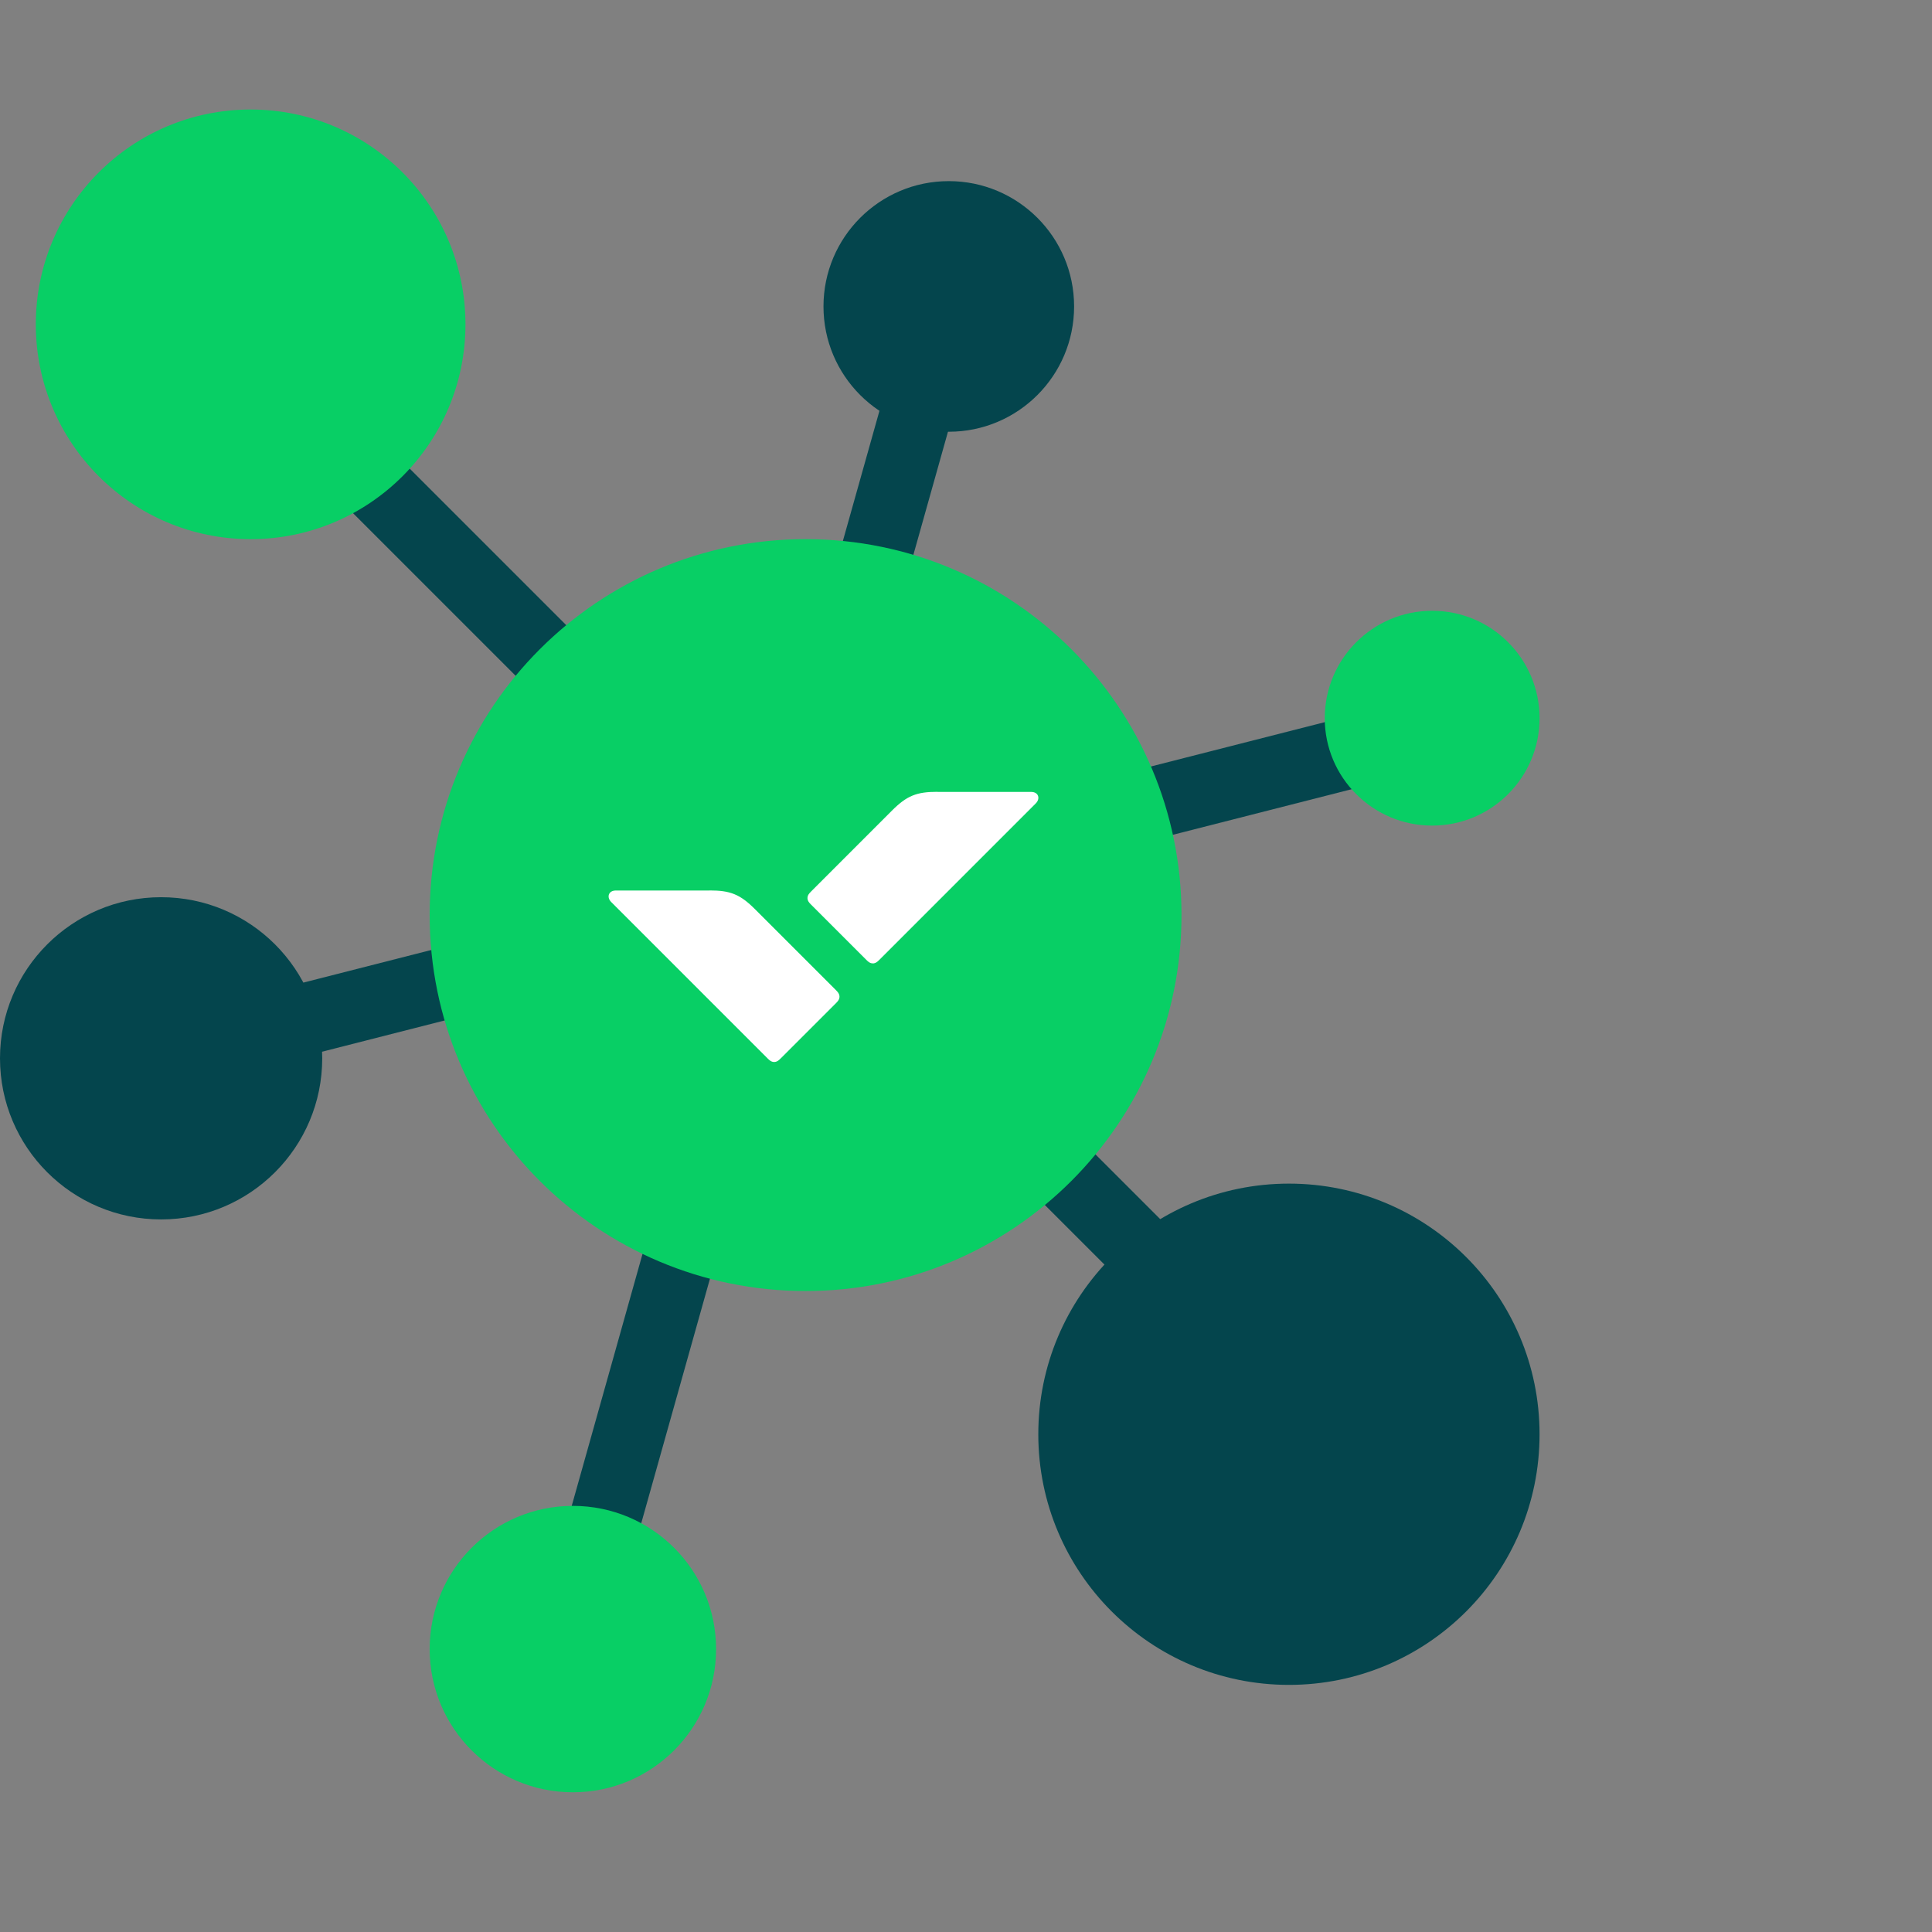
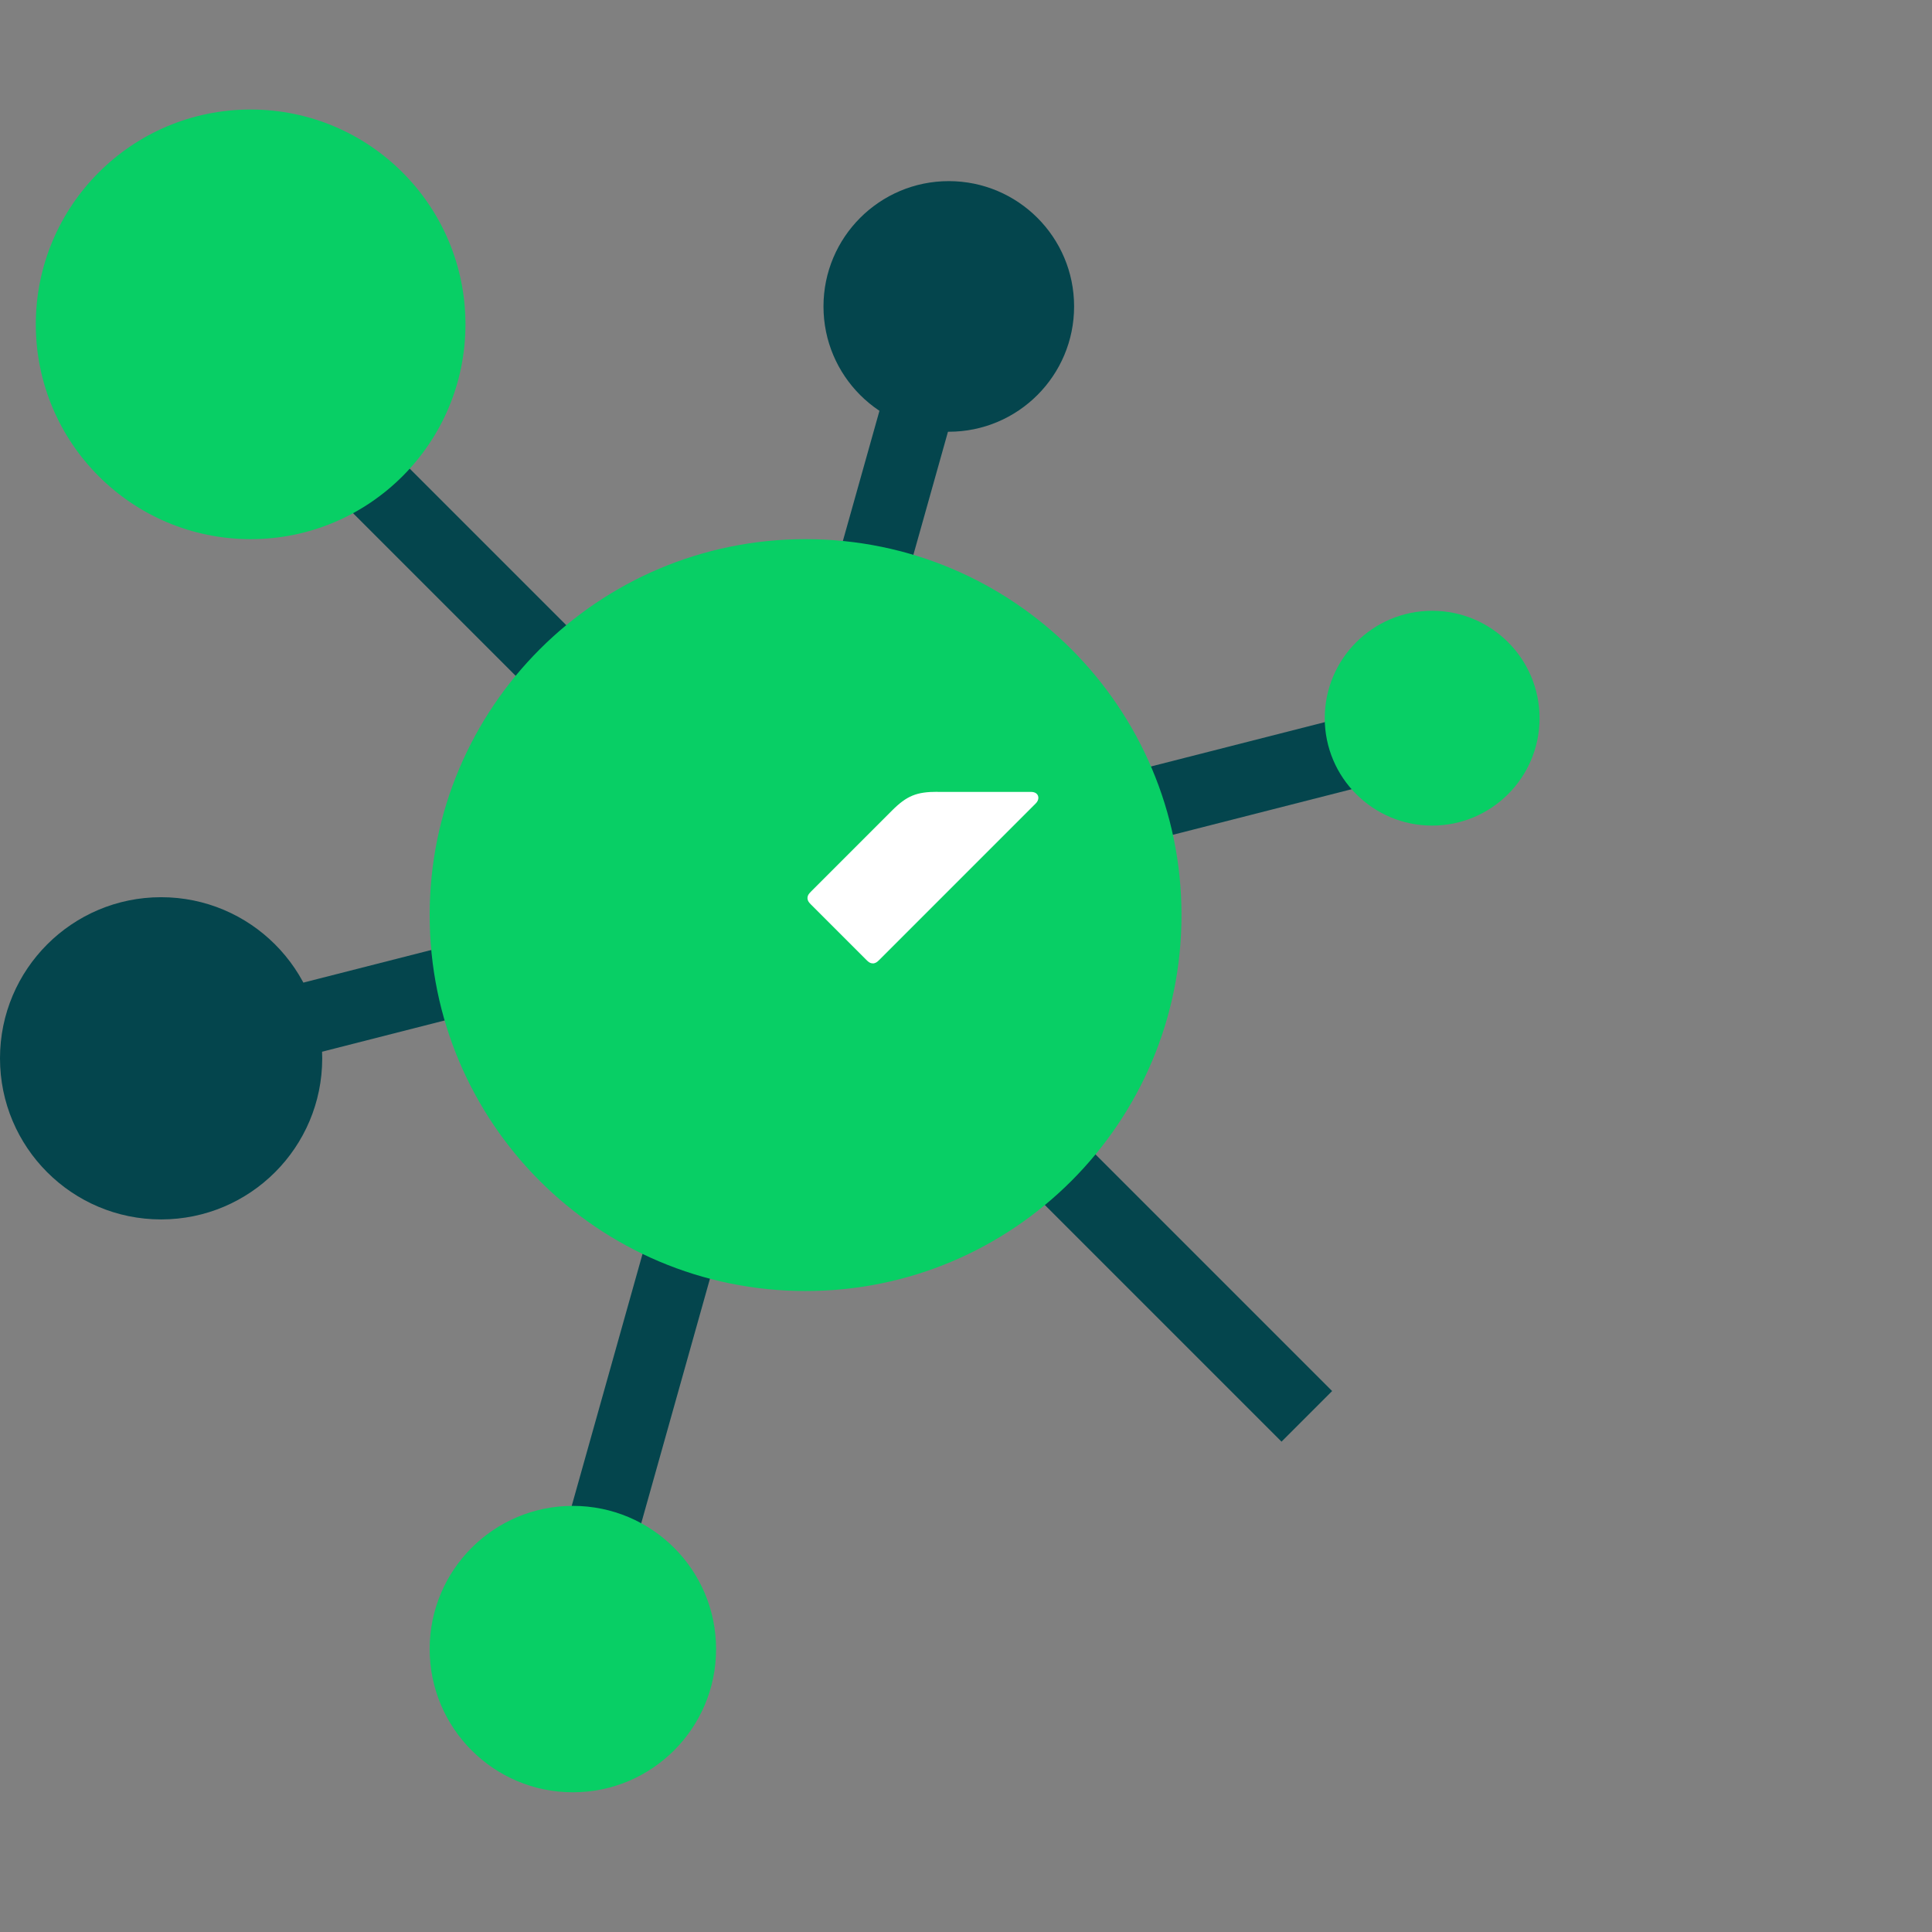
<svg xmlns="http://www.w3.org/2000/svg" width="64" height="64" viewBox="0 0 64 64" fill="none">
  <rect x="0" y="0" width="64" height="64" fill="#808080" stroke="none" />
  <path fill-rule="evenodd" clip-rule="evenodd" d="M31.979 12.251L20.969 51.43L18.685 50.788L29.695 11.609L31.979 12.251Z" fill="#04454D" />
  <path fill-rule="evenodd" clip-rule="evenodd" d="M7.472 33.207L48.235 22.813L48.821 25.112L8.058 35.505L7.472 33.207Z" fill="#04454D" />
-   <path fill-rule="evenodd" clip-rule="evenodd" d="M11.513 13.464L44.129 46.08L42.452 47.757L9.836 15.141L11.513 13.464Z" fill="#04454D" />
+   <path fill-rule="evenodd" clip-rule="evenodd" d="M11.513 13.464L44.129 46.08L42.452 47.757L9.836 15.141Z" fill="#04454D" />
  <path d="M8.302 17.86C12.232 17.86 15.419 14.674 15.419 10.744C15.419 6.814 12.232 3.628 8.302 3.628C4.372 3.628 1.186 6.814 1.186 10.744C1.186 14.674 4.372 17.86 8.302 17.86Z" fill="#08CF65" />
-   <path d="M42.698 55.814C47.283 55.814 51 52.097 51 47.512C51 42.926 47.283 39.209 42.698 39.209C38.112 39.209 34.395 42.926 34.395 47.512C34.395 52.097 38.112 55.814 42.698 55.814Z" fill="#04454D" />
  <path d="M18.977 59.372C21.597 59.372 23.721 57.248 23.721 54.628C23.721 52.008 21.597 49.884 18.977 49.884C16.357 49.884 14.233 52.008 14.233 54.628C14.233 57.248 16.357 59.372 18.977 59.372Z" fill="#08CF65" />
  <path d="M47.442 27.349C49.407 27.349 51 25.756 51 23.791C51 21.826 49.407 20.233 47.442 20.233C45.477 20.233 43.884 21.826 43.884 23.791C43.884 25.756 45.477 27.349 47.442 27.349Z" fill="#08CF65" />
  <path d="M31.43 14.302C33.723 14.302 35.581 12.444 35.581 10.151C35.581 7.859 33.723 6 31.43 6C29.138 6 27.279 7.859 27.279 10.151C27.279 12.444 29.138 14.302 31.43 14.302Z" fill="#04454D" />
  <path d="M5.337 40.395C8.285 40.395 10.674 38.006 10.674 35.058C10.674 32.111 8.285 29.721 5.337 29.721C2.39 29.721 0 32.111 0 35.058C0 38.006 2.39 40.395 5.337 40.395Z" fill="#04454D" />
  <path d="M26.686 42.767C33.564 42.767 39.139 37.192 39.139 30.314C39.139 23.436 33.564 17.86 26.686 17.86C19.808 17.86 14.233 23.436 14.233 30.314C14.233 37.192 19.808 42.767 26.686 42.767Z" fill="#08CF65" />
-   <path d="M23.506 29.497C24.192 29.497 24.517 29.624 25.014 30.122L27.692 32.8C27.77 32.878 27.788 32.914 27.801 32.959C27.806 32.978 27.809 32.997 27.809 33.016C27.809 33.035 27.807 33.054 27.801 33.073C27.788 33.118 27.771 33.152 27.692 33.232L25.86 35.063C25.782 35.141 25.747 35.159 25.702 35.172C25.683 35.177 25.664 35.18 25.645 35.18C25.626 35.18 25.607 35.178 25.588 35.172C25.543 35.159 25.508 35.142 25.429 35.063L20.246 29.88C20.093 29.727 20.148 29.499 20.404 29.499H23.506V29.497Z" fill="white" />
  <path d="M31.052 26.23C30.366 26.23 30.041 26.357 29.544 26.855L26.866 29.534C26.788 29.612 26.77 29.647 26.757 29.692C26.753 29.711 26.749 29.73 26.749 29.749C26.749 29.768 26.751 29.787 26.757 29.806C26.77 29.851 26.787 29.886 26.866 29.965L28.698 31.797C28.776 31.875 28.811 31.892 28.857 31.906C28.875 31.91 28.895 31.914 28.913 31.914C28.932 31.914 28.951 31.912 28.97 31.906C29.015 31.892 29.05 31.876 29.129 31.797L34.312 26.613C34.465 26.46 34.41 26.233 34.155 26.233H31.052V26.23Z" fill="white" />
</svg>